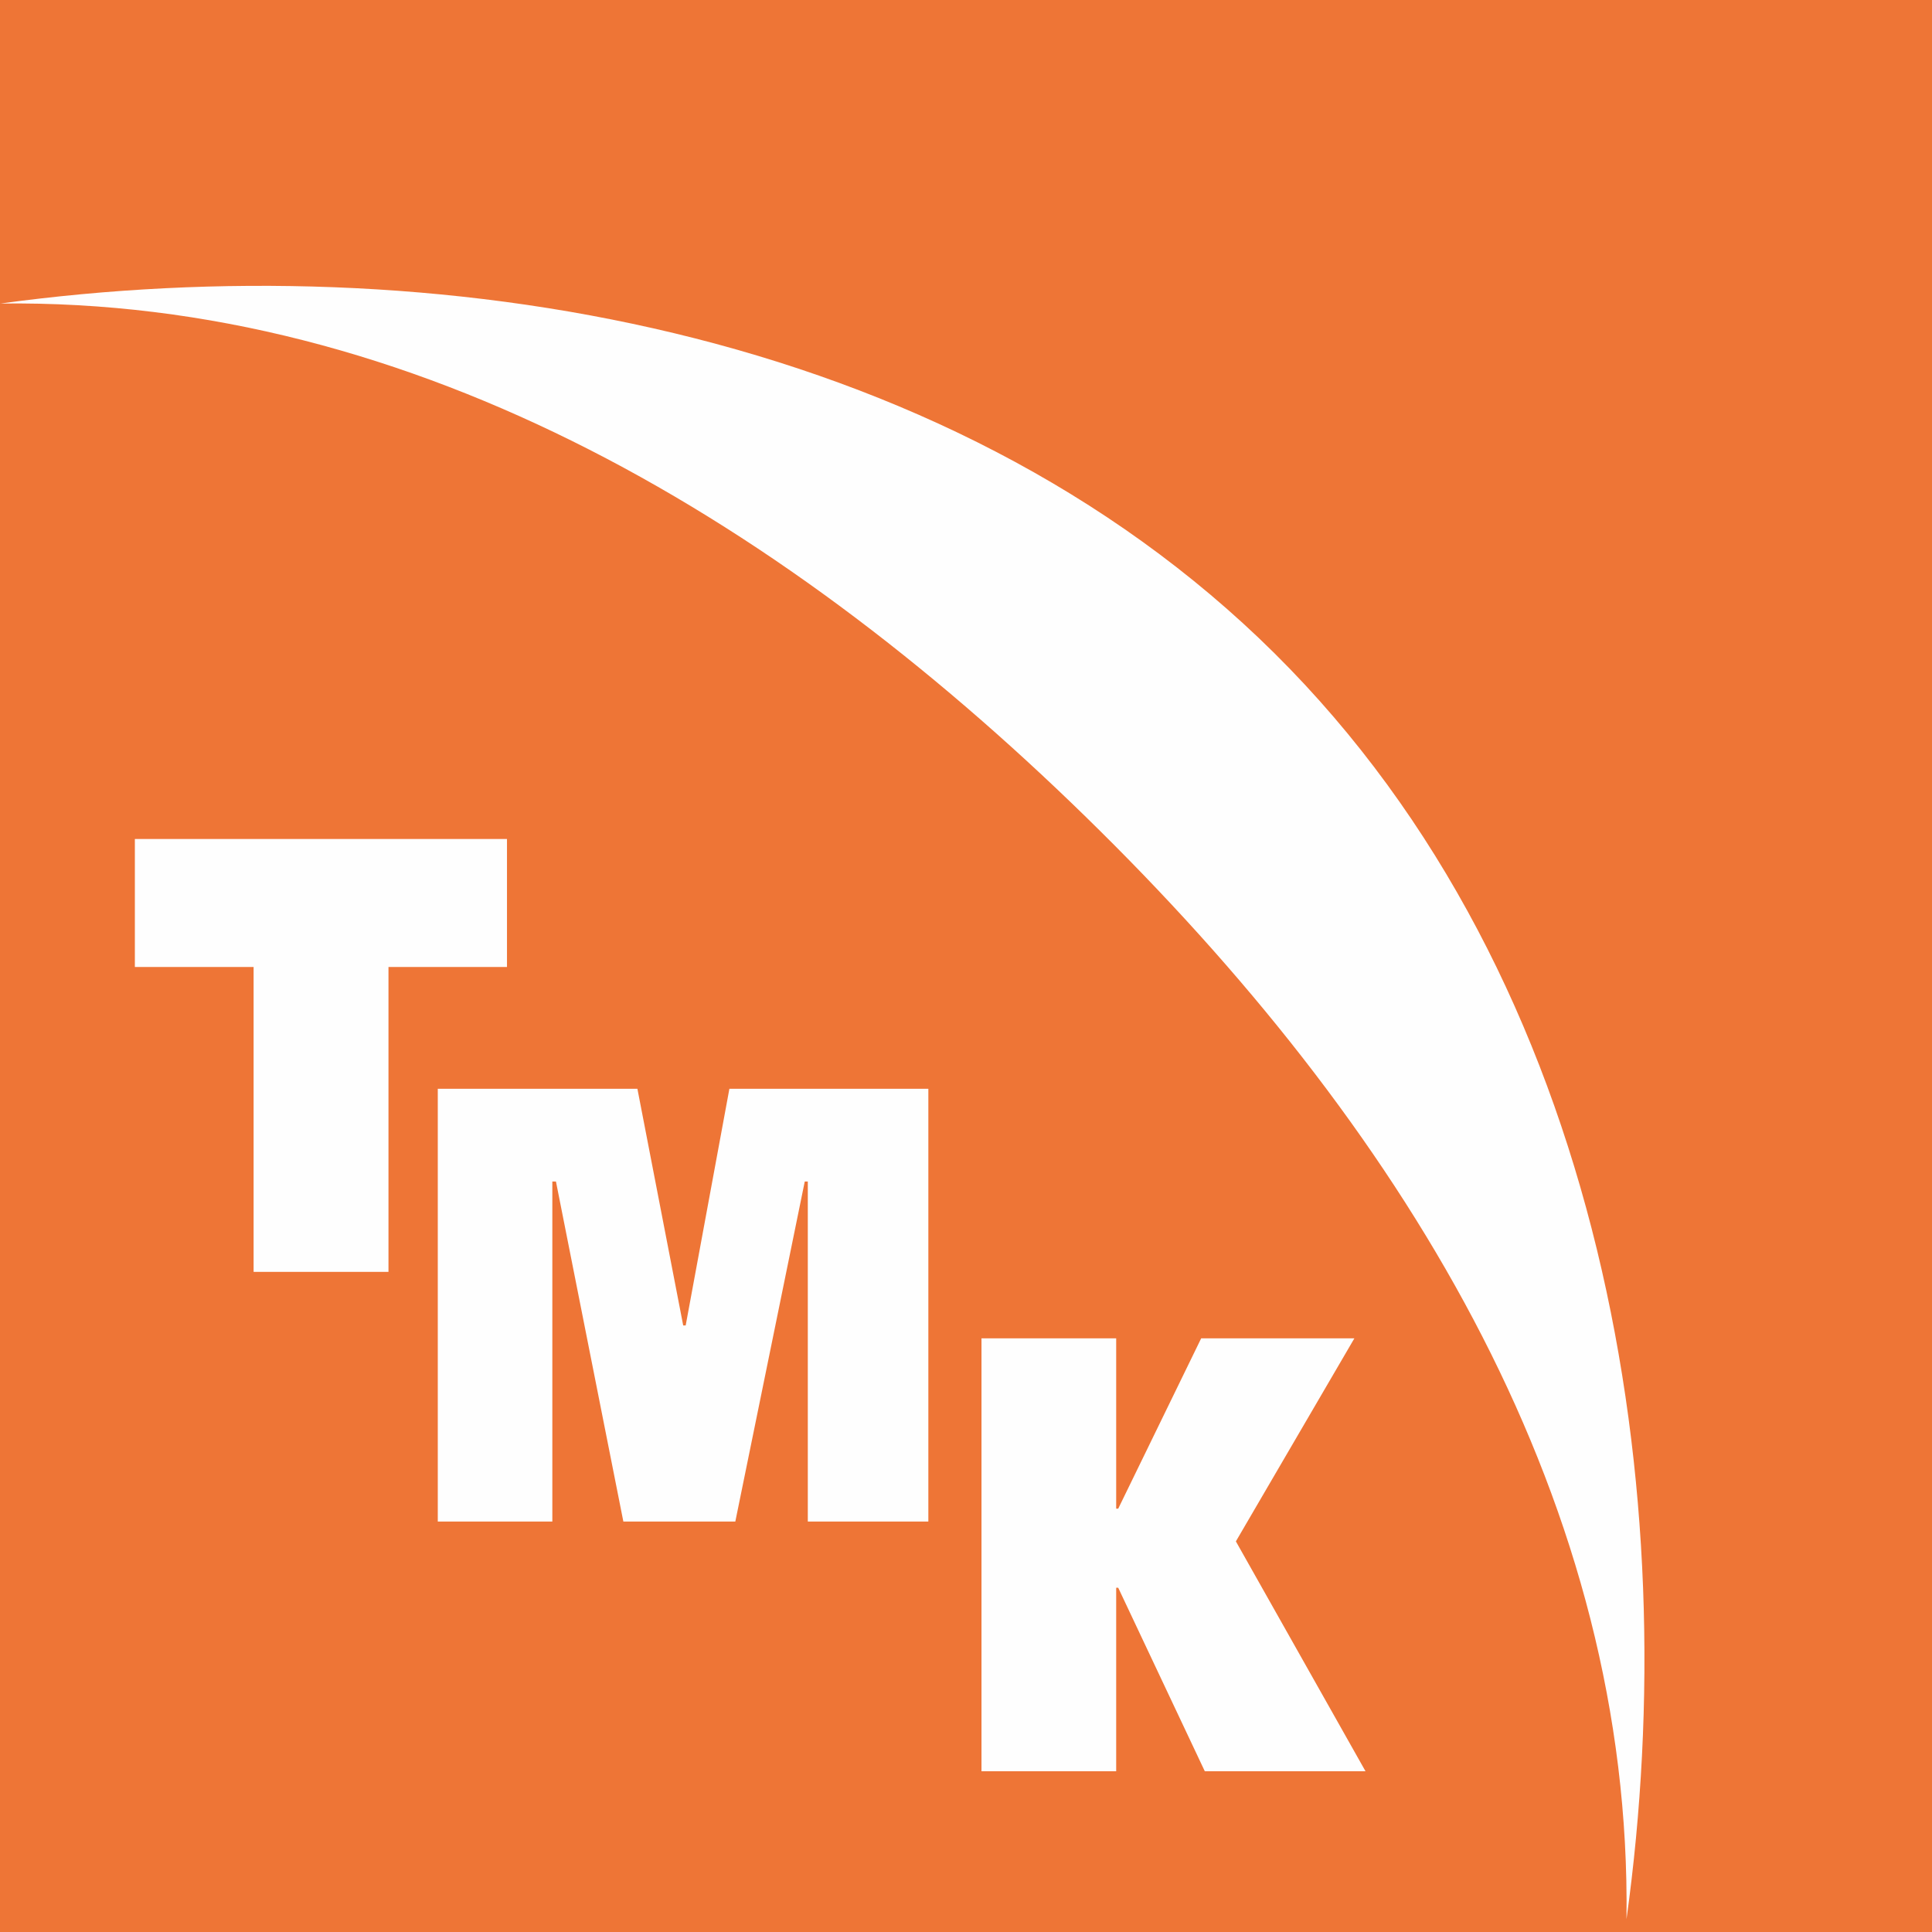
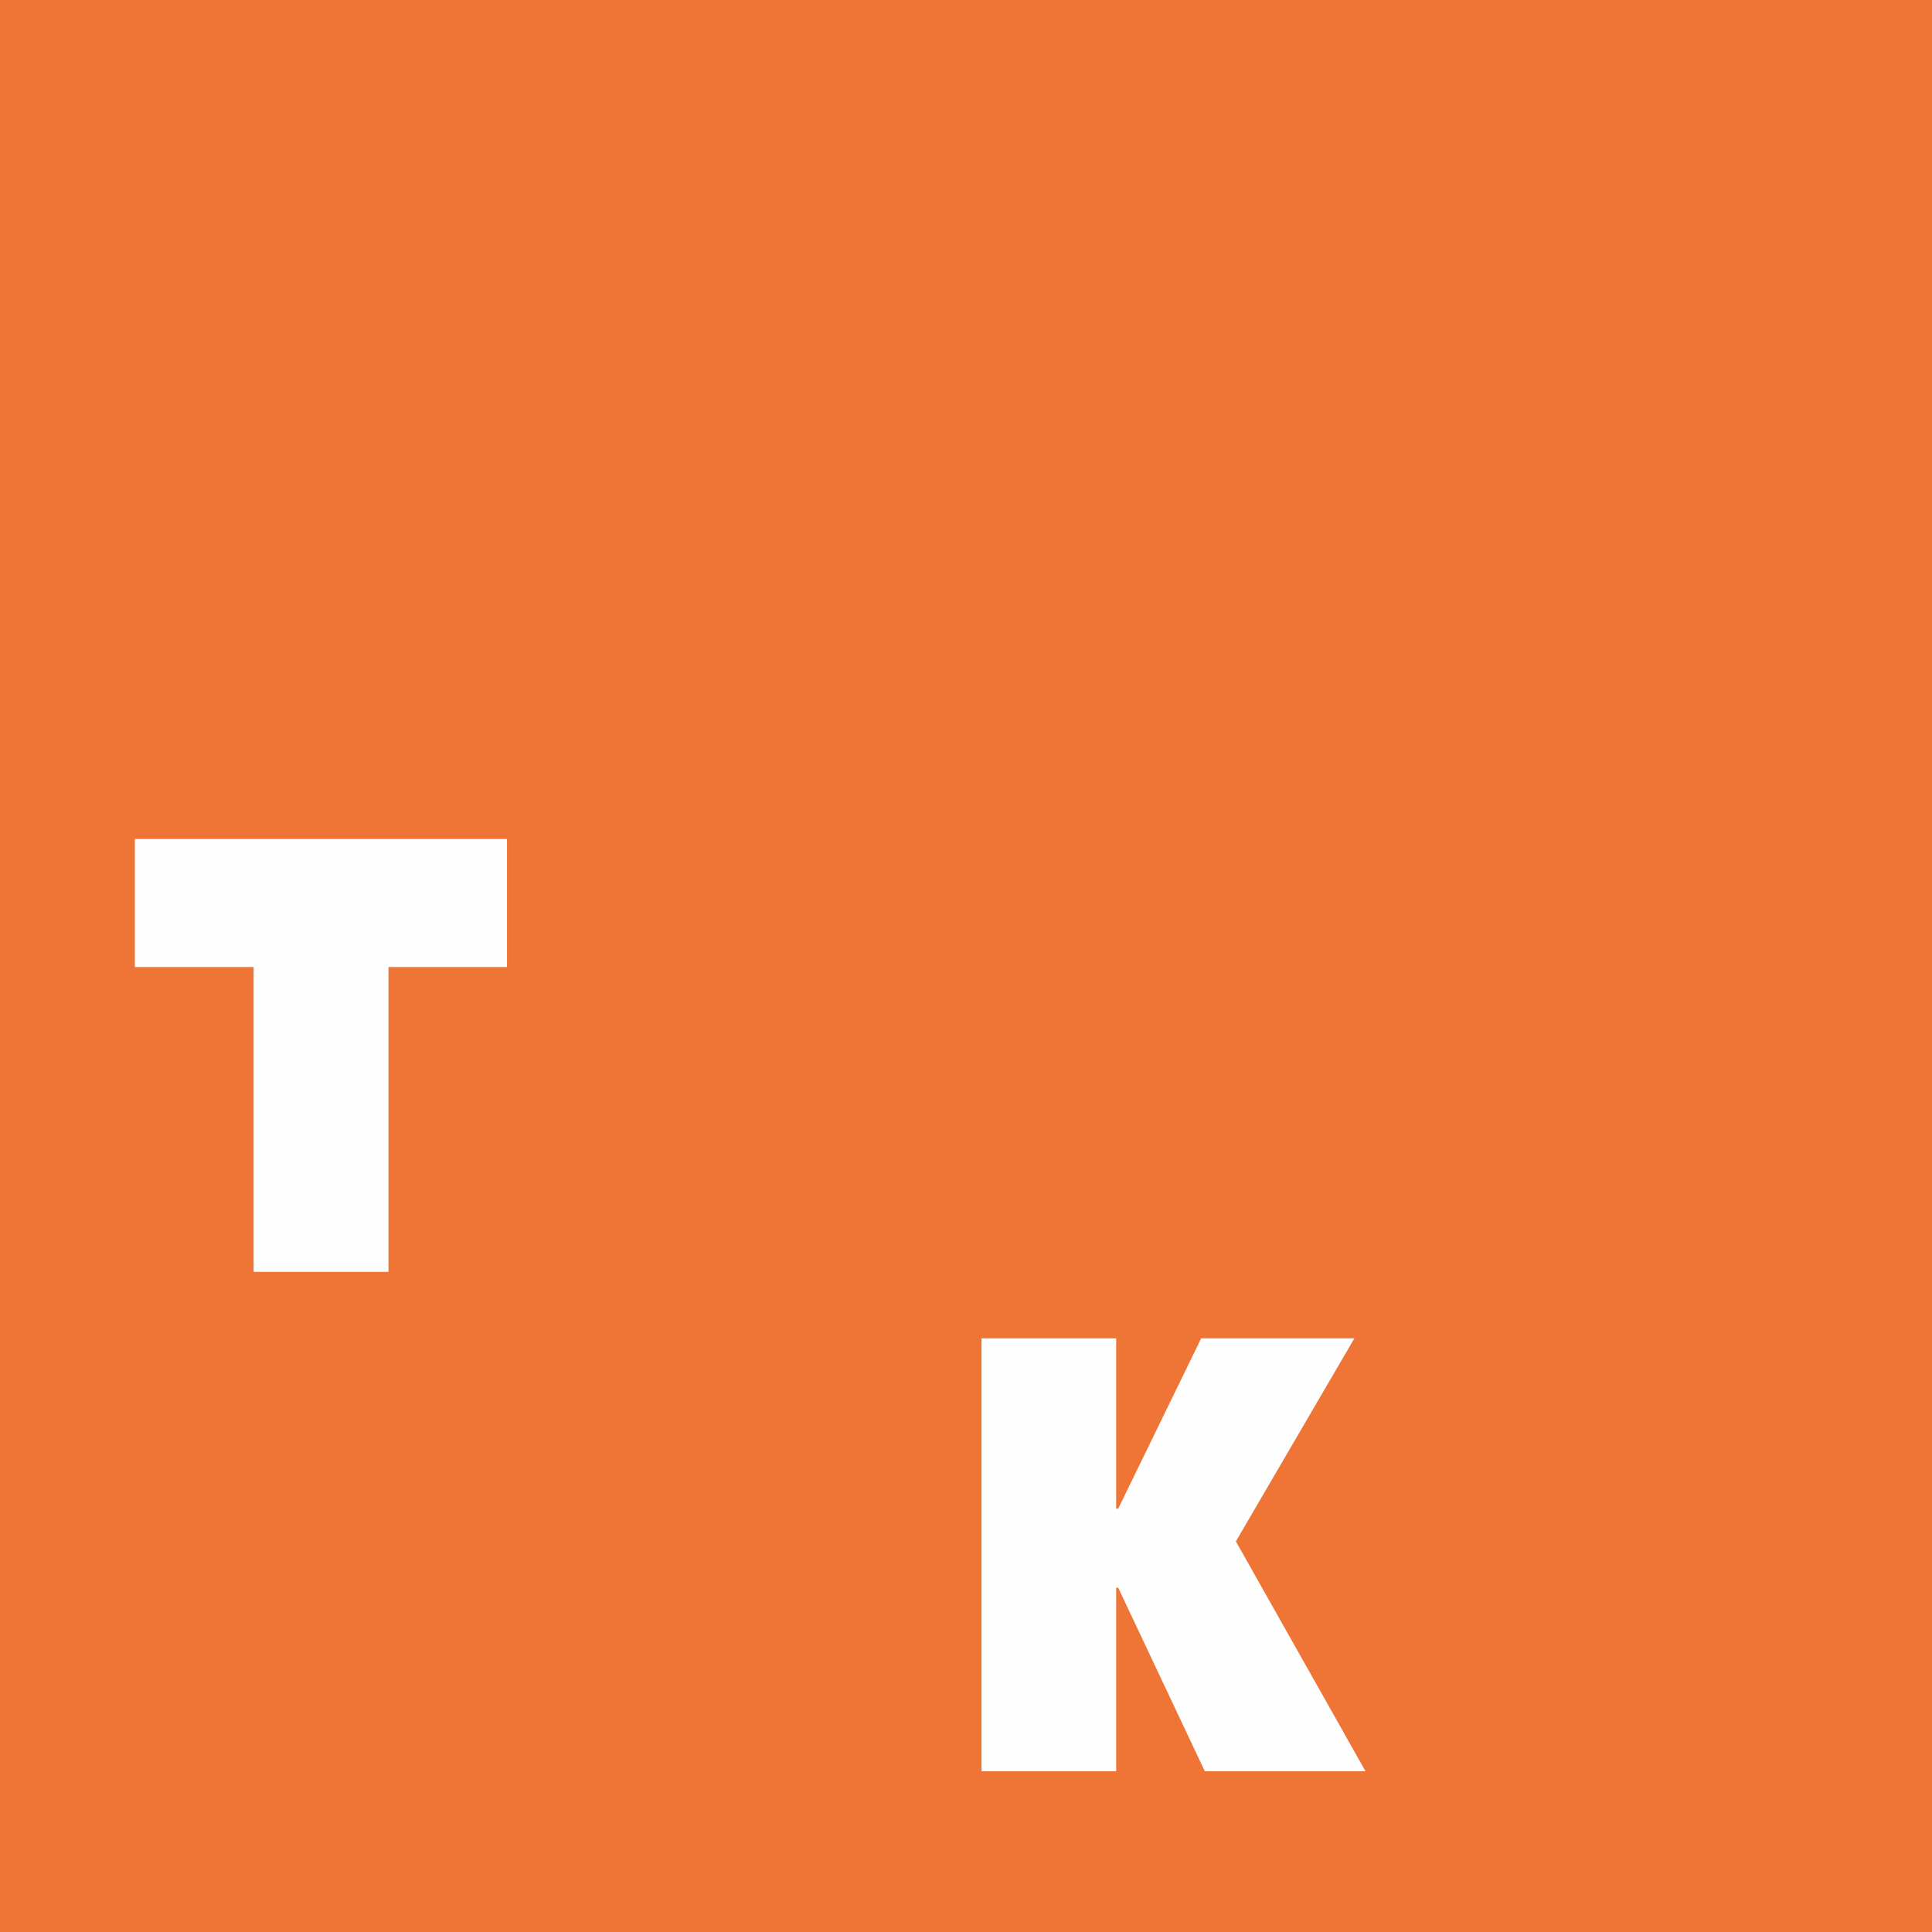
<svg xmlns="http://www.w3.org/2000/svg" xml:space="preserve" width="21mm" height="21mm" style="shape-rendering:geometricPrecision; text-rendering:geometricPrecision; image-rendering:optimizeQuality; fill-rule:evenodd; clip-rule:evenodd" viewBox="0 0 342.51 342.51">
  <defs>
    <style type="text/css">  .fil1 {fill:#FEFEFE;fill-rule:nonzero} .fil0 {fill:#EE7536;fill-rule:nonzero}  </style>
  </defs>
  <g id="Layer_x0020_1">
    <polygon class="fil0" points="-0,0 342.51,0 342.51,342.51 -0,342.51 " />
-     <path class="fil1" d="M0 53.82c76.3,-10.43 167.26,3.8 225.95,62 58.66,58.17 72.92,148.77 62.4,224.41 0.94,-73.02 -38.01,-138.12 -93.26,-192.86 -55.27,-54.78 -121.41,-94.49 -195.09,-93.56z" />
+     <path class="fil1" d="M0 53.82z" />
    <polygon class="fil1" points="89.88,148.74 89.88,171.43 68.87,171.43 68.87,225.48 44.96,225.48 44.96,171.43 23.91,171.43 23.91,148.74 " />
-     <polygon class="fil1" points="77.61,193.02 113,193.02 121.12,234.98 121.56,234.98 129.31,193.02 164.58,193.02 164.58,269.74 143.21,269.74 143.21,209.46 142.67,209.46 130.36,269.74 110.51,269.74 98.56,209.46 97.92,209.46 97.92,269.74 77.61,269.74 " />
    <polygon class="fil1" points="197.88,267.46 198.24,267.46 212.95,237.26 240.11,237.26 219.1,273.26 242.08,314.01 213.59,314.01 198.24,281.48 197.88,281.48 197.88,314.01 174,314.01 174,237.26 197.88,237.26 " />
  </g>
</svg>